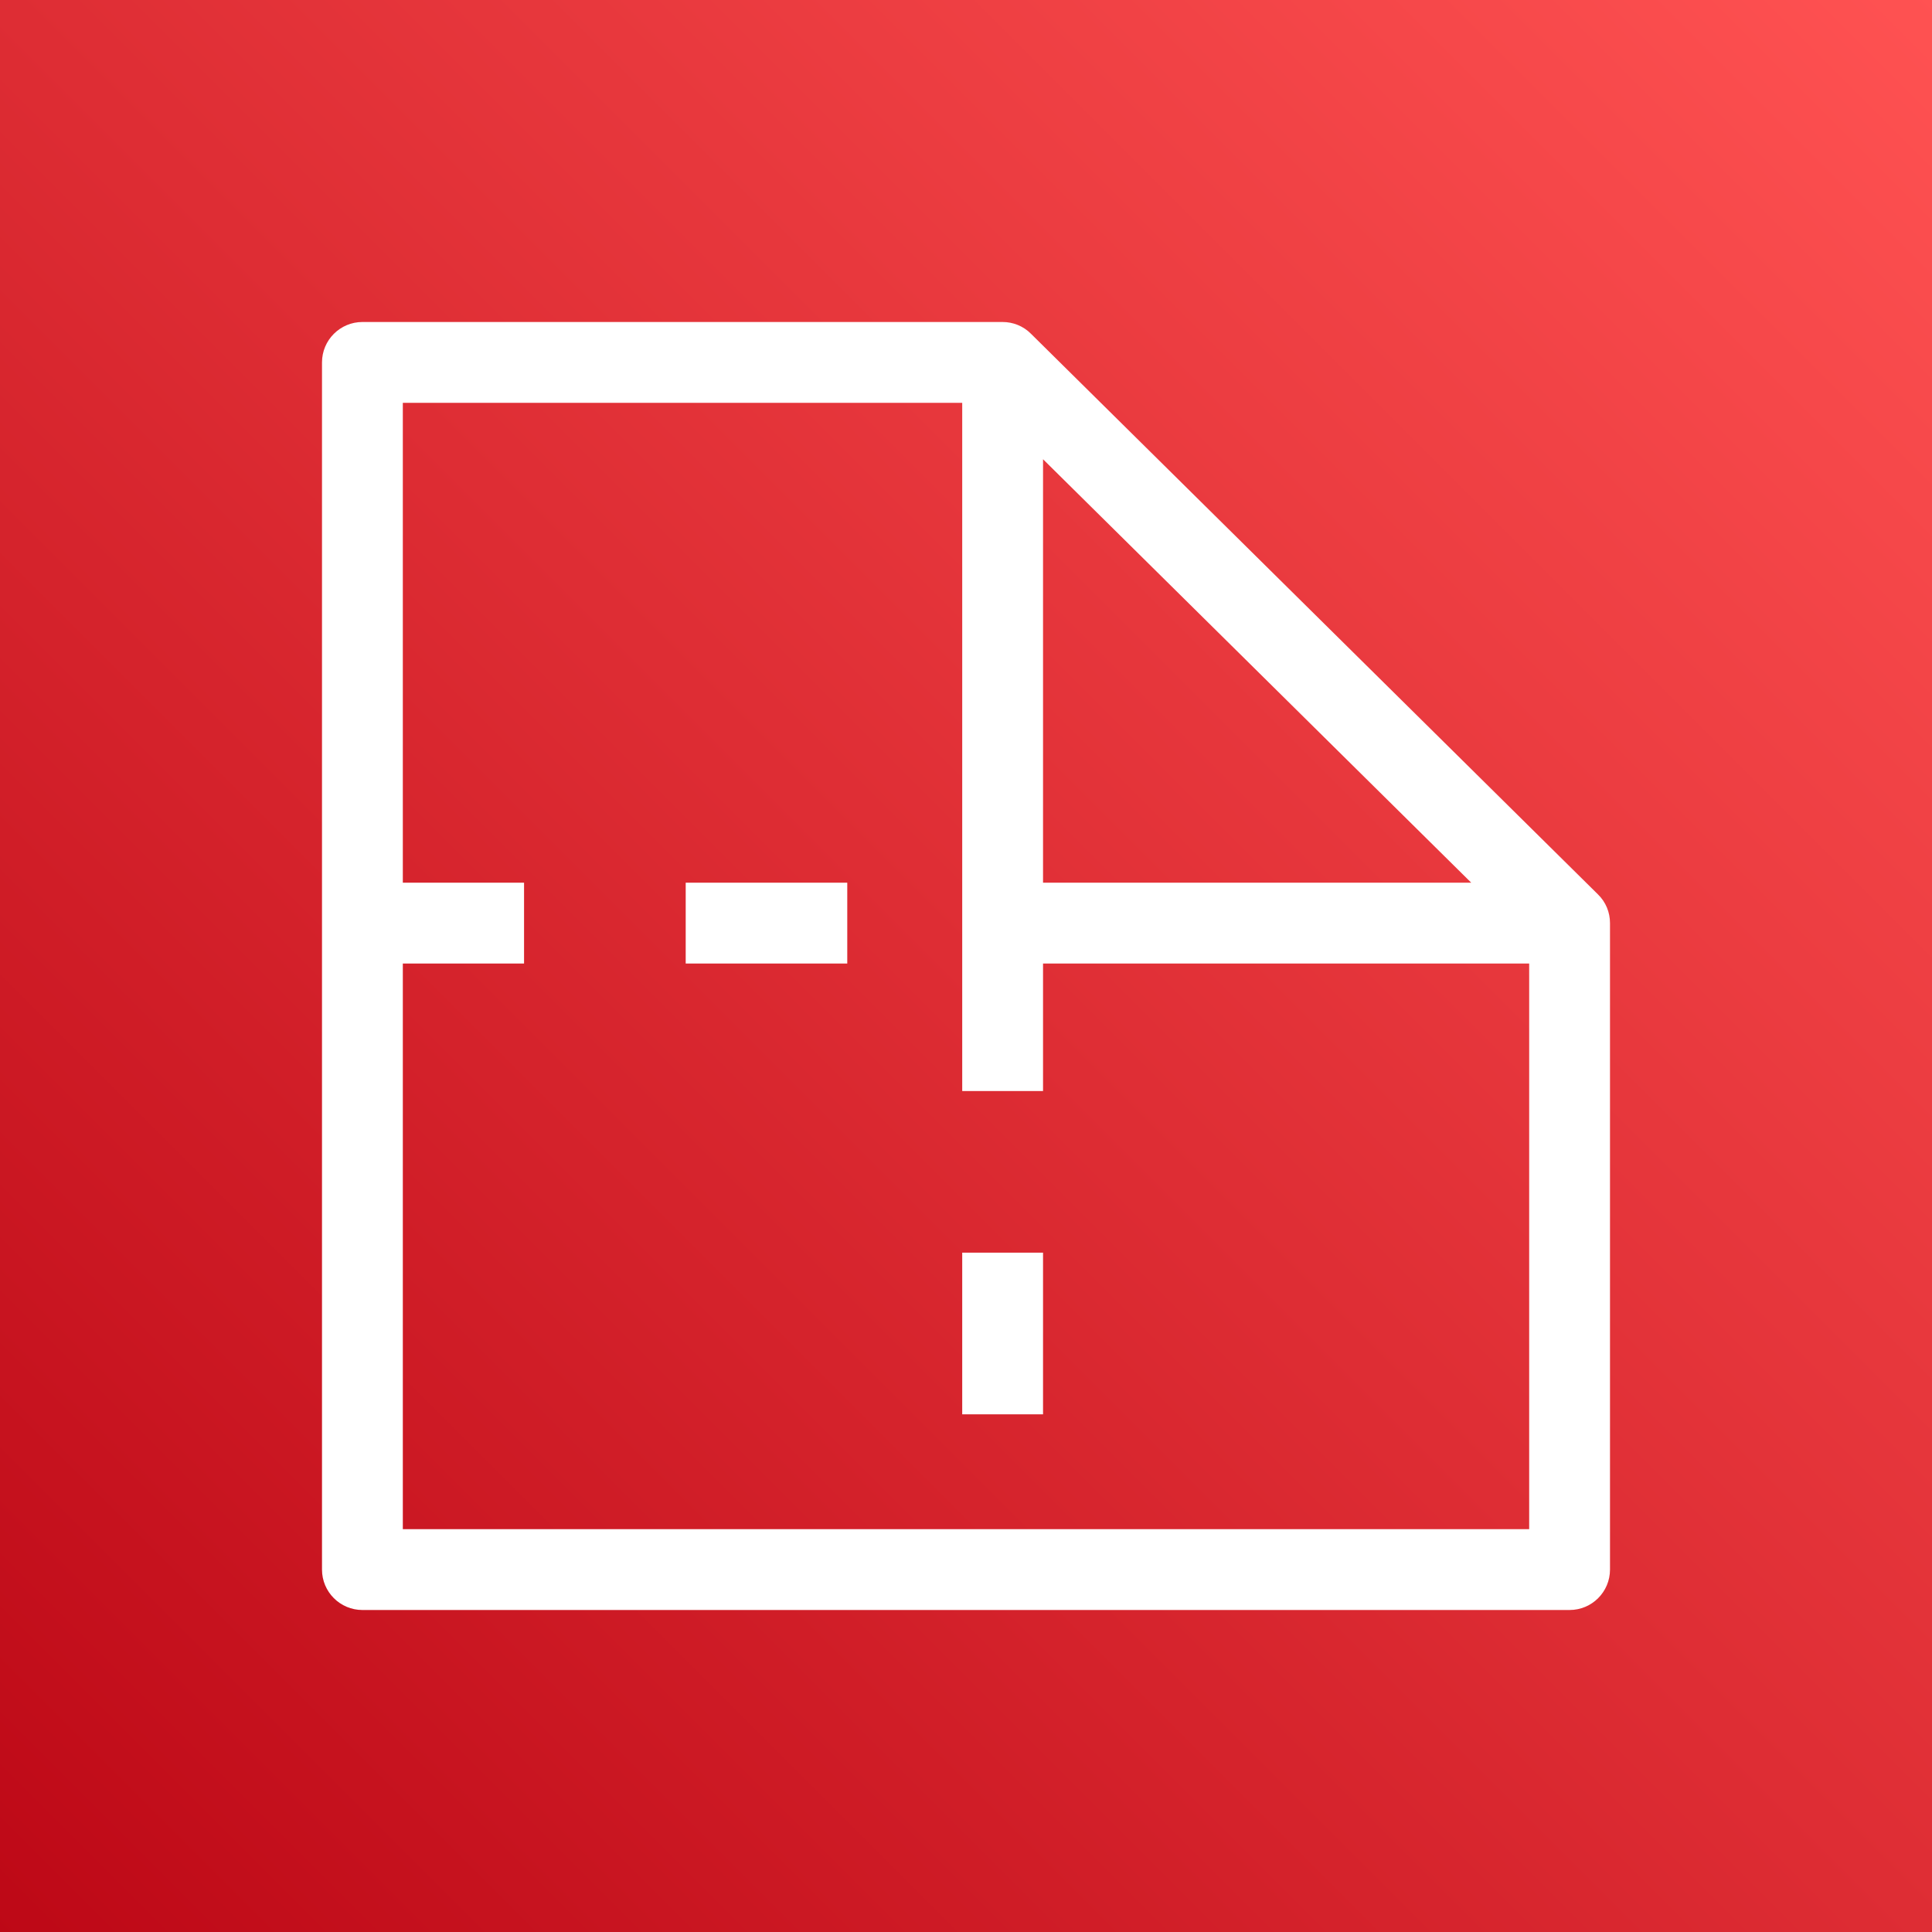
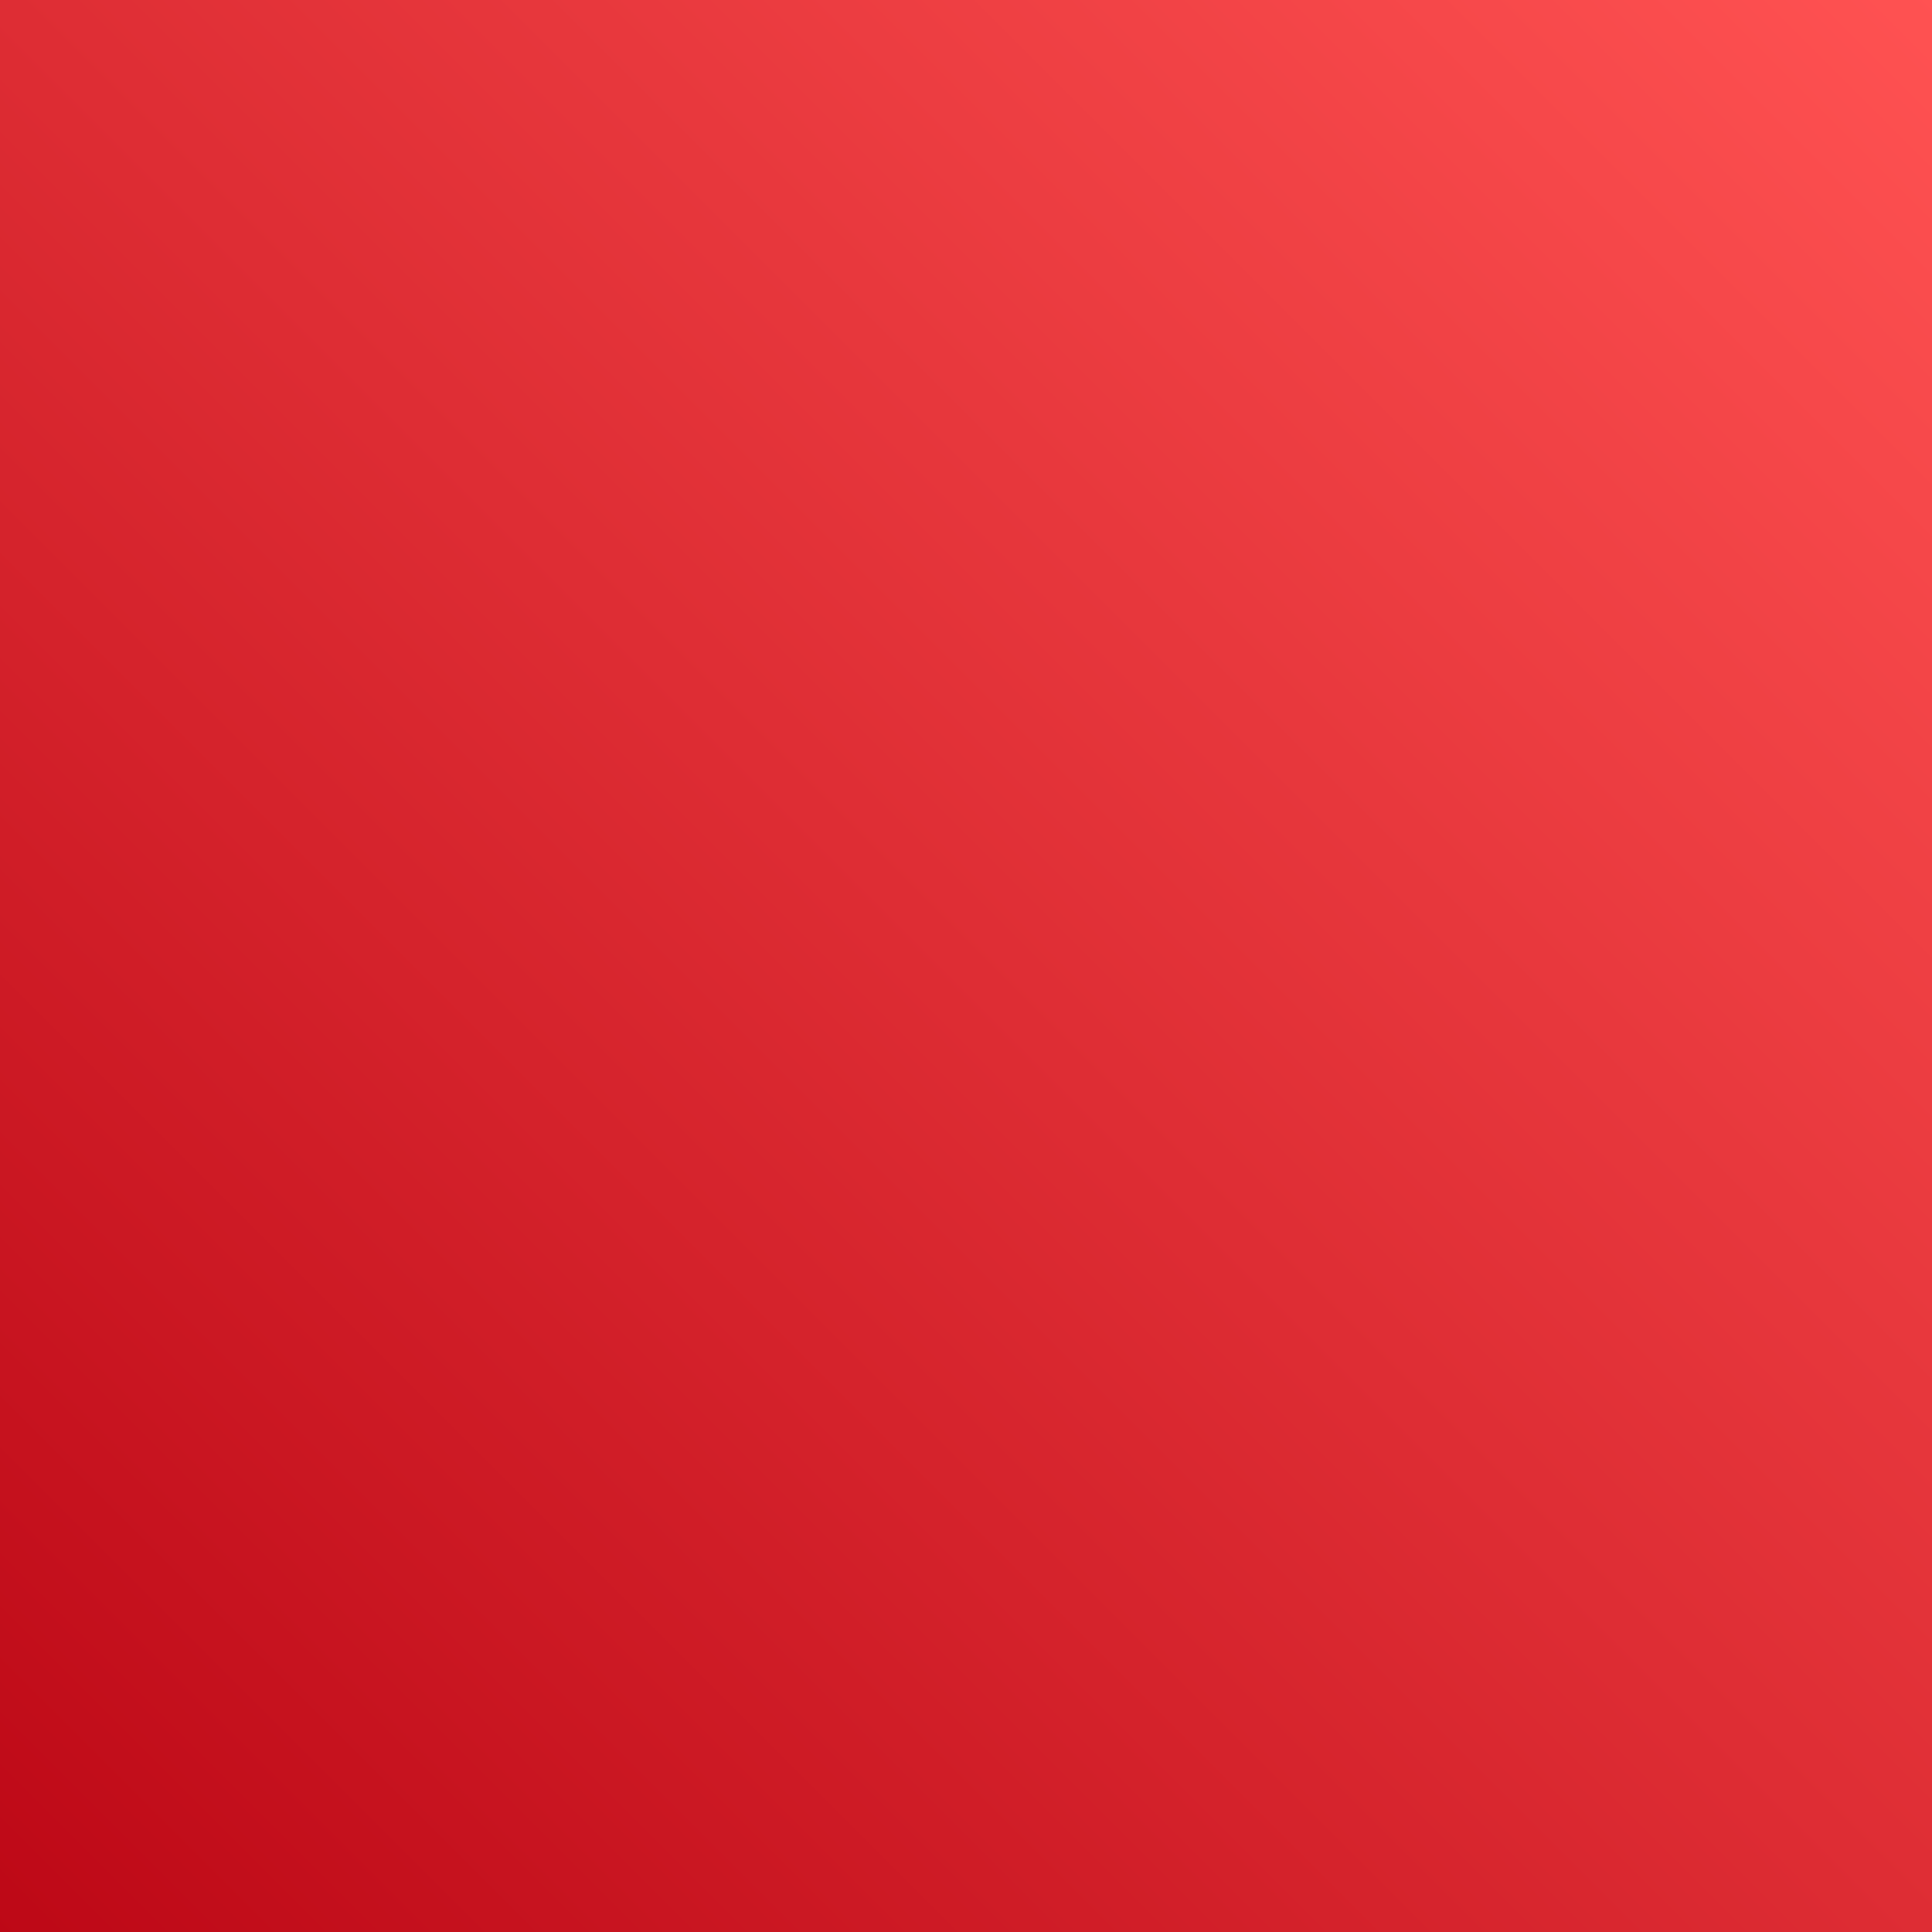
<svg xmlns="http://www.w3.org/2000/svg" width="24px" height="24px" viewBox="0 0 24 24" version="1.1">
  <rect x="0" y="0" width="24" height="24" fill="#333333" stroke="none" />
  <title>Icon-Architecture/16/Arch_Amazon-WorkDocs-SDK_16</title>
  <defs>
    <linearGradient x1="0%" y1="100%" x2="100%" y2="0%" id="linearGradient-1">
      <stop stop-color="#BD0816" offset="0%" />
      <stop stop-color="#FF5252" offset="100%" />
    </linearGradient>
  </defs>
  <g id="Icon-Architecture/16/Arch_Amazon-WorkDocs-SDK_16" stroke="none" stroke-width="1" fill="none" fill-rule="evenodd">
    <g id="Rectangle" fill="url(#linearGradient-1)">
      <rect x="0" y="0" width="24" height="24" />
    </g>
    <g id="Icon-Service/16/Amazon-WorkDocs" transform="translate(4, 4)" fill="#FFFFFF">
-       <path d="M4.518,7.969 L6.525,7.969 L6.525,6.965 L4.518,6.965 L4.518,7.969 Z M7.953,13.569 L8.957,13.569 L8.957,11.561 L7.953,11.561 L7.953,13.569 Z M7.953,7.545 L7.953,9.553 L8.957,9.553 L8.957,7.969 L14.996,7.969 L14.996,14.996 L1.004,14.996 L1.004,7.969 L2.51,7.969 L2.51,6.965 L1.004,6.965 L1.004,1.004 L7.953,1.004 L7.953,7.467 L7.953,7.545 Z M8.957,1.705 L14.276,6.965 L8.957,6.965 L8.957,1.705 Z M16,7.467 C16,7.335 15.949,7.206 15.85,7.11 L8.807,0.146 C8.712,0.05 8.584,0 8.455,0 L0.502,0 C0.225,0 0,0.225 0,0.502 L0,15.498 C0,15.775 0.225,16 0.502,16 L15.498,16 C15.775,16 16,15.775 16,15.498 L16,7.467 Z" id="Amazon-WorkDocs_Icon_16_Squid" />
-     </g>
+       </g>
  </g>
</svg>